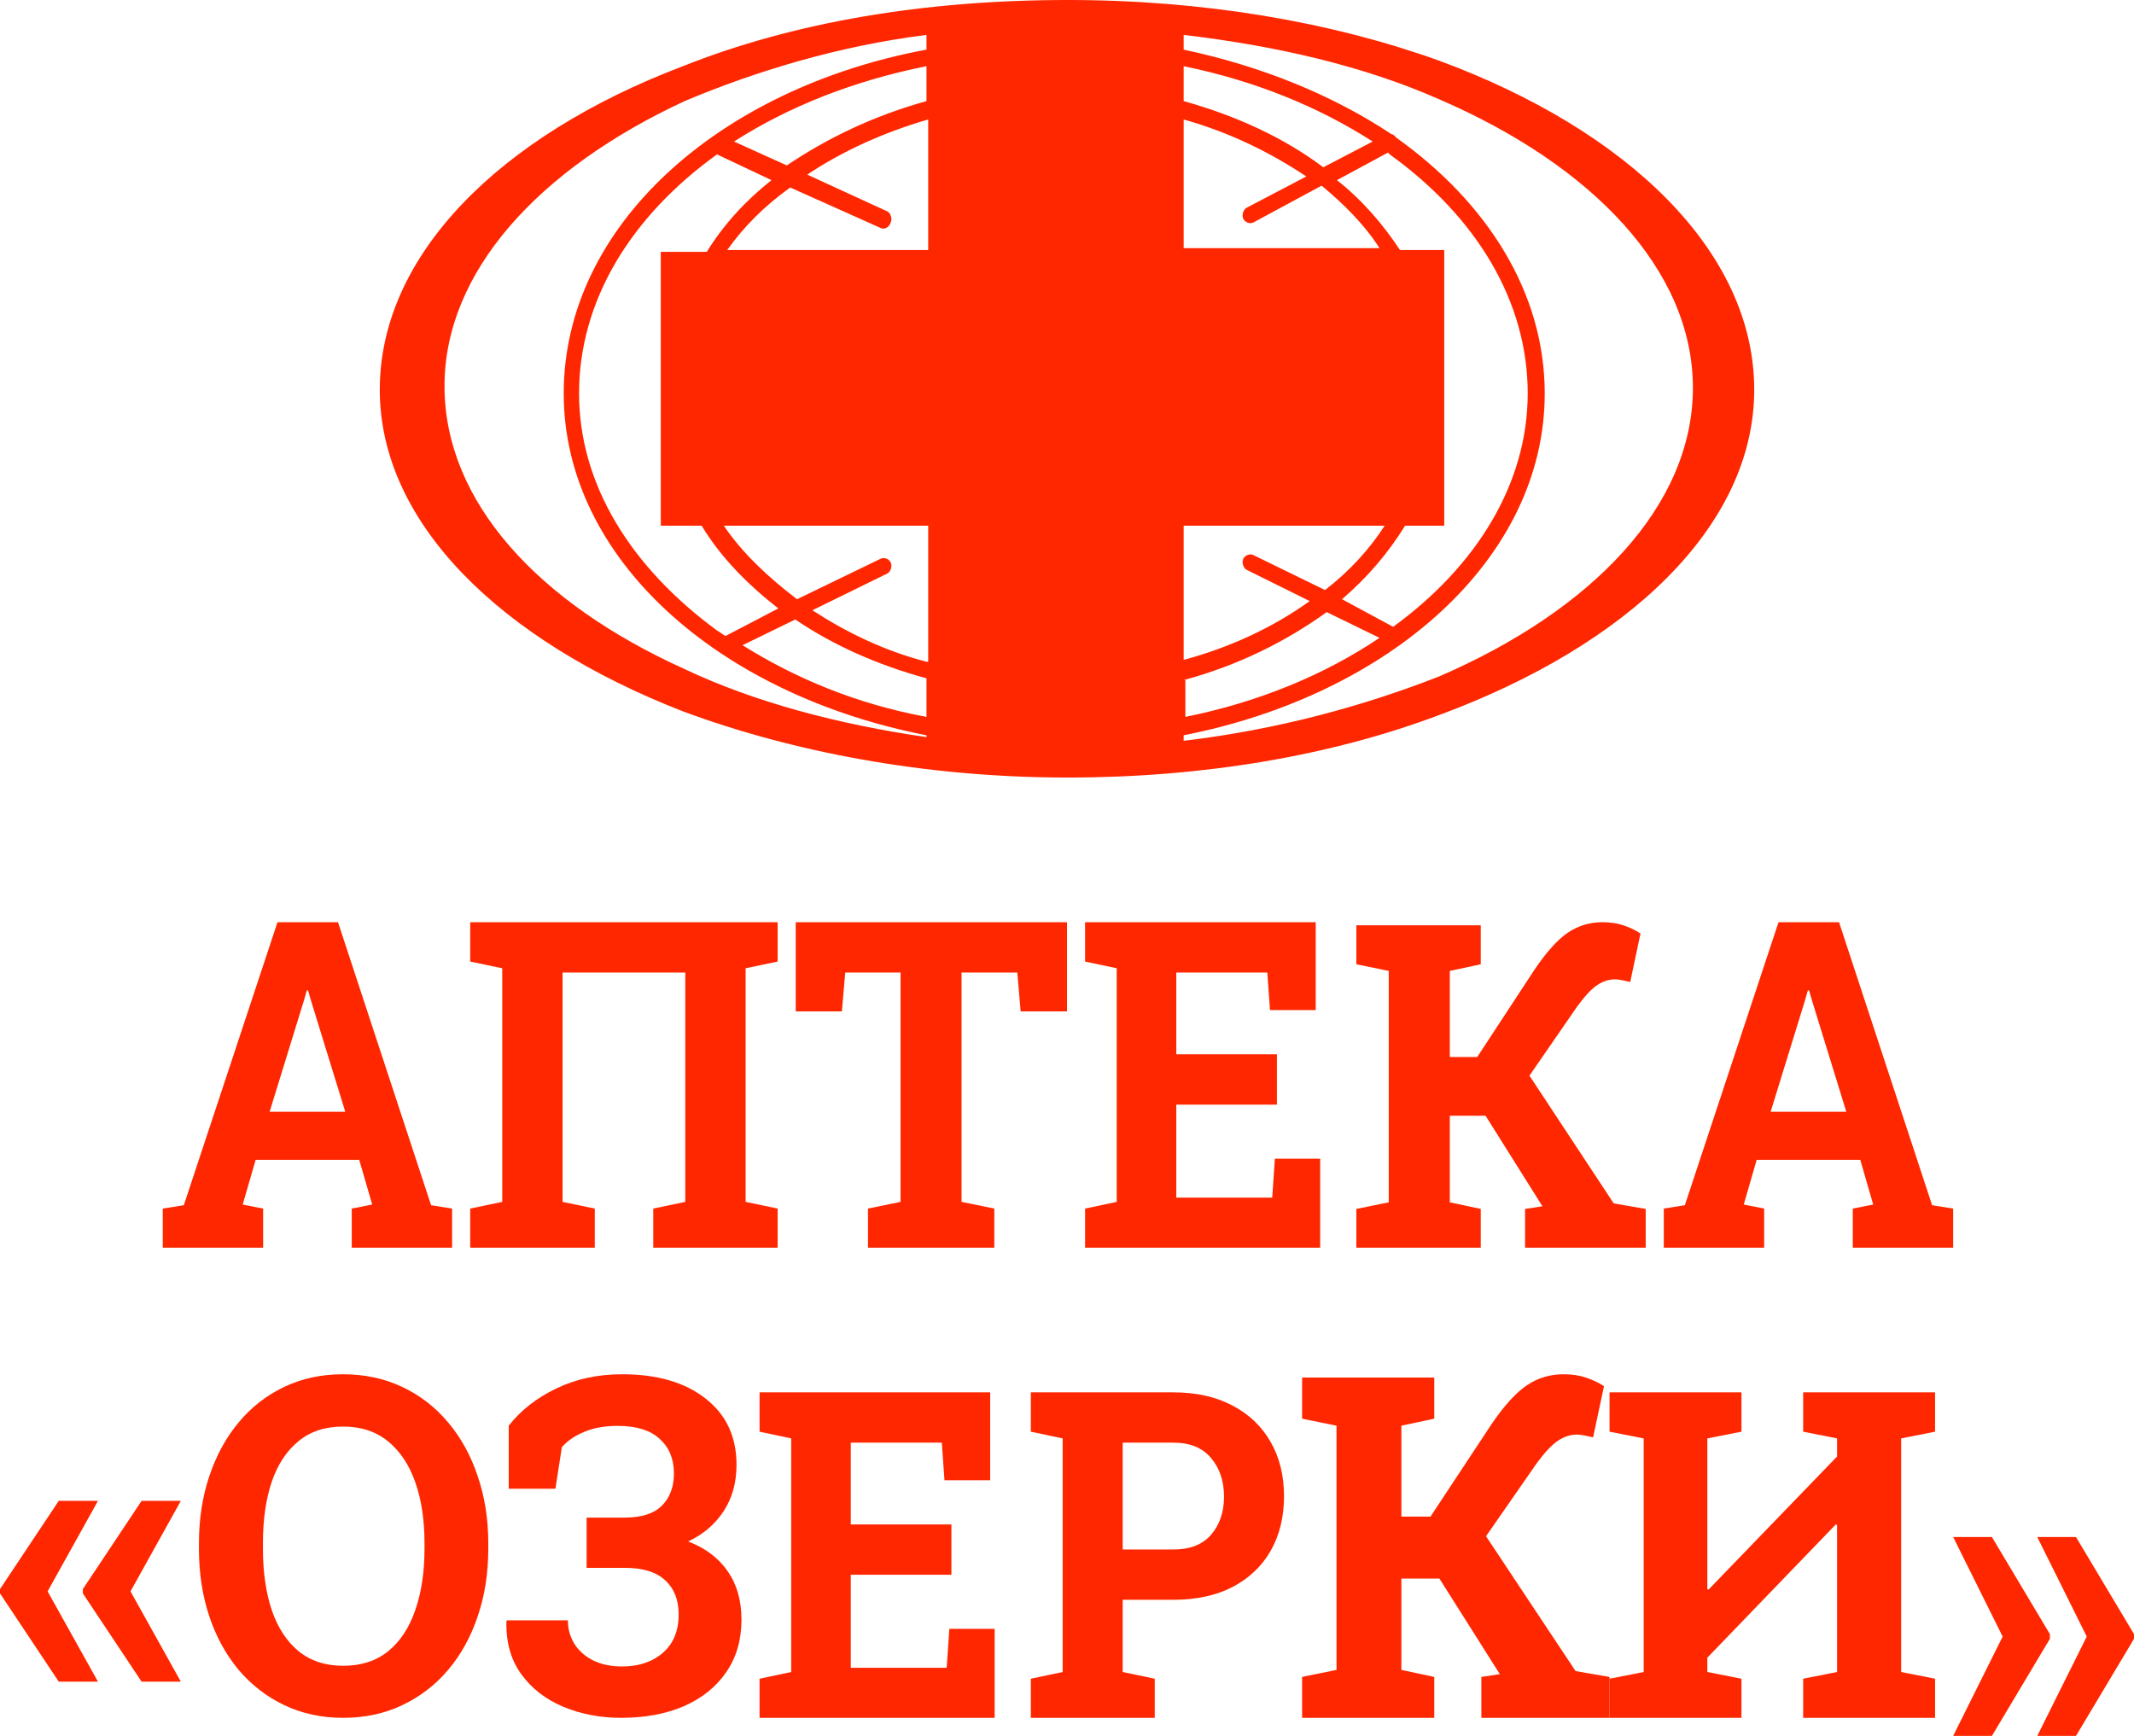
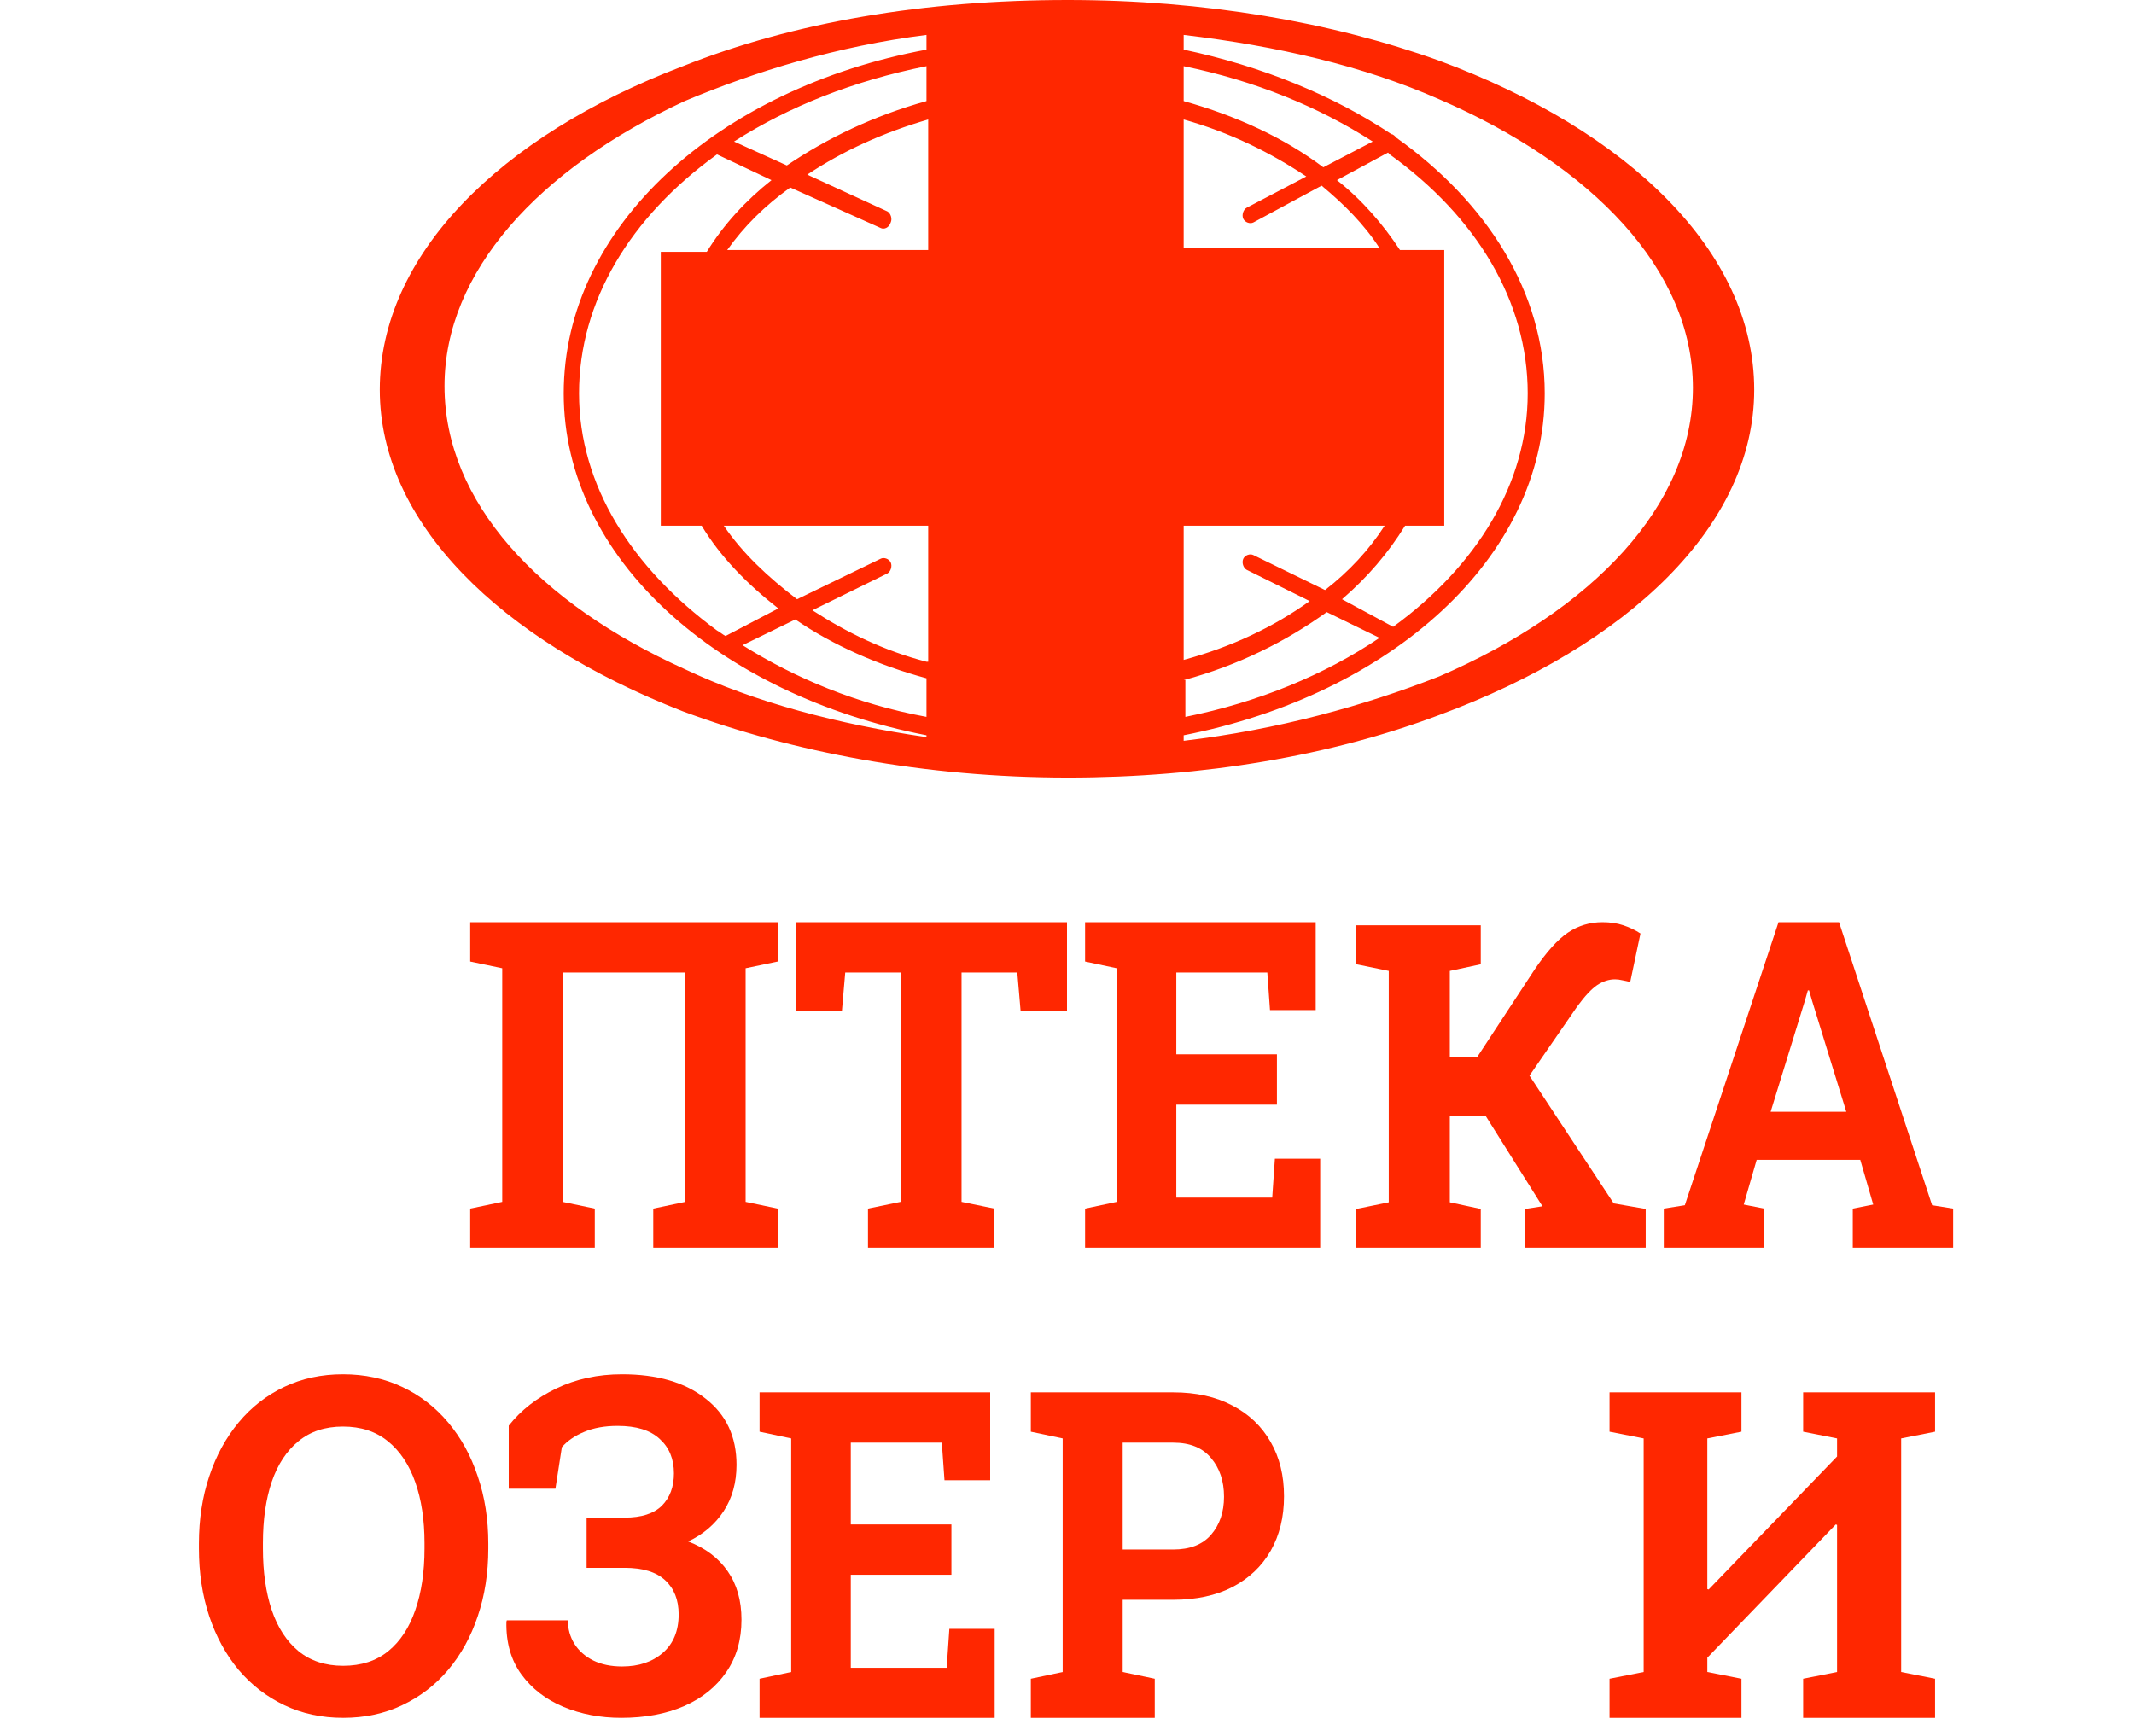
<svg xmlns="http://www.w3.org/2000/svg" width="118" height="96" viewBox="0 0 118 96" fill="none">
  <path d="M79.577 3.355C73.644 1.22 66.581 0 59.047 0C51.136 0 43.885 1.22 37.763 3.66C27.592 7.522 21 14.13 21 21.551C21 28.87 27.592 35.376 37.763 39.34C43.791 41.577 51.136 43 59.047 43C66.581 43 73.644 41.78 79.577 39.544C90.031 35.681 97 29.073 97 21.551C97 13.927 90.031 7.217 79.577 3.355ZM51.23 39.645C47.369 38.934 43.979 37.511 41.059 35.681L43.979 34.258C46.051 35.681 48.594 36.799 51.23 37.511V39.645ZM38.799 29.073C39.835 30.801 41.342 32.326 43.037 33.648L40.118 35.172C39.929 35.071 39.835 34.969 39.647 34.868C34.938 31.411 32.019 26.837 32.019 21.754C32.019 16.671 34.844 11.995 39.647 8.539L42.66 9.962C41.248 11.08 40.023 12.402 39.082 13.927H36.539V29.073H38.799ZM51.23 36.596C48.876 35.986 46.804 34.969 44.921 33.749L49.064 31.716C49.253 31.615 49.347 31.31 49.253 31.106C49.159 30.903 48.876 30.801 48.688 30.903L44.073 33.139C42.472 31.919 41.059 30.598 40.023 29.073H51.325V36.596H51.23ZM51.23 13.825H40.212C41.154 12.504 42.284 11.385 43.696 10.369L48.688 12.605C48.876 12.707 49.159 12.605 49.253 12.3C49.347 12.097 49.253 11.792 49.064 11.69L44.638 9.657C46.616 8.336 48.876 7.319 51.325 6.608V13.825H51.23ZM51.23 5.591C48.311 6.404 45.768 7.624 43.508 9.149L40.589 7.827C43.602 5.896 47.181 4.473 51.23 3.66V5.591ZM51.23 2.745C39.741 4.879 31.171 12.504 31.171 21.754C31.171 30.903 39.741 38.425 51.23 40.662V40.764C46.333 40.052 41.719 38.832 37.858 37.002C29.758 33.343 24.579 27.752 24.579 21.348C24.579 15.045 29.758 9.352 37.858 5.591C41.719 3.965 46.333 2.541 51.23 1.931V2.745ZM65.451 3.66C69.406 4.473 72.891 5.896 75.905 7.827L73.173 9.251C71.007 7.624 68.371 6.404 65.451 5.591V3.66ZM77.411 13.825C76.47 12.402 75.34 11.08 73.927 9.962L76.752 8.437L76.846 8.539C81.649 11.995 84.475 16.671 84.475 21.754C84.475 26.735 81.649 31.31 77.035 34.664L74.209 33.139C75.622 31.919 76.752 30.598 77.694 29.073H79.86V13.825H77.411ZM65.451 6.608C67.994 7.319 70.254 8.437 72.232 9.759L68.936 11.487C68.747 11.589 68.653 11.894 68.747 12.097C68.841 12.3 69.124 12.402 69.312 12.3L73.079 10.267C74.304 11.284 75.434 12.402 76.281 13.723H65.451V6.608ZM65.451 29.073H76.564C75.716 30.395 74.586 31.615 73.268 32.631L69.312 30.7C69.124 30.598 68.841 30.7 68.747 30.903C68.653 31.106 68.747 31.411 68.936 31.513L72.42 33.241C70.442 34.664 68.088 35.782 65.451 36.494V29.073ZM65.451 37.612C68.465 36.799 71.102 35.478 73.362 33.851L76.281 35.274C73.268 37.307 69.595 38.832 65.545 39.645V37.612H65.451ZM79.577 37.409C75.434 39.035 70.631 40.357 65.451 40.967V40.662C76.846 38.425 85.416 30.903 85.416 21.754C85.416 16.163 82.214 11.182 77.223 7.624C77.129 7.522 77.035 7.421 76.941 7.421C73.739 5.286 69.783 3.66 65.451 2.745V1.931C70.631 2.541 75.434 3.66 79.577 5.489C88.053 9.149 93.61 14.943 93.61 21.449C93.61 27.955 88.053 33.749 79.577 37.409Z" fill="#FF2700" />
-   <path d="M9 69V66.837L10.164 66.651L15.344 51H18.69L23.837 66.651L25 66.837V69H19.45V66.837L20.581 66.614L19.864 64.142H14.136L13.42 66.614L14.55 66.837V69H9ZM14.908 61.483H19.092L17.19 55.315L17.034 54.771H16.966L16.799 55.352L14.908 61.483Z" fill="#FF2700" />
  <path d="M26 69V66.837L27.771 66.466V53.547L26 53.176V51H43V53.176L41.229 53.547V66.466L43 66.837V69H36.122V66.837L37.893 66.466V53.782H31.107V66.466L32.889 66.837V69H26Z" fill="#FF2700" />
  <path d="M47.995 69V66.837L49.797 66.466V53.782H46.737L46.552 55.933H44V51H59V55.933H56.436L56.252 53.782H53.169V66.466L54.981 66.837V69H47.995Z" fill="#FF2700" />
  <path d="M60 69V66.837L61.749 66.466V53.547L60 53.176V51H72.752V55.858H70.224L70.077 53.782H65.044V58.306H70.608V61.088H65.044V66.231H70.348L70.495 64.08H73V69H60Z" fill="#FF2700" />
  <path d="M75 69V66.857L76.792 66.49V53.694L75 53.327V51.171H81.879V53.327L80.168 53.694V58.457H81.682L84.838 53.645C85.509 52.649 86.129 51.959 86.699 51.575C87.27 51.192 87.906 51 88.607 51C89.038 51 89.424 51.057 89.763 51.171C90.11 51.286 90.426 51.437 90.711 51.624L90.144 54.306C89.983 54.265 89.832 54.233 89.694 54.208C89.563 54.175 89.432 54.159 89.301 54.159C88.969 54.159 88.642 54.265 88.318 54.477C88.002 54.69 87.632 55.086 87.208 55.665L84.572 59.486L89.231 66.551L91 66.857V69H84.329V66.857L85.289 66.71L85.266 66.673L82.144 61.702H80.168V66.49L81.879 66.857V69H75Z" fill="#FF2700" />
  <path d="M92 69V66.837L93.164 66.651L98.344 51H101.69L106.836 66.651L108 66.837V69H102.45V66.837L103.58 66.614L102.864 64.142H97.136L96.42 66.614L97.55 66.837V69H92ZM97.908 61.483H102.092L100.19 55.315L100.034 54.771H99.966L99.799 55.352L97.908 61.483Z" fill="#FF2700" />
-   <path d="M3.249 93L0 88.119V87.881L3.249 83H5.417L2.633 88.006L5.417 93H3.249ZM7.83 93L4.581 88.119V87.881L7.83 83H10L7.216 88.006L10 93H7.83Z" fill="#FF2700" />
  <path d="M18.976 95C17.789 95 16.705 94.767 15.727 94.302C14.75 93.837 13.906 93.186 13.195 92.349C12.491 91.504 11.95 90.514 11.571 89.381C11.19 88.24 11 86.992 11 85.639V85.361C11 84.016 11.19 82.777 11.571 81.644C11.95 80.503 12.491 79.509 13.195 78.664C13.898 77.818 14.738 77.163 15.716 76.698C16.693 76.233 17.776 76 18.964 76C20.159 76 21.25 76.233 22.236 76.698C23.223 77.163 24.071 77.818 24.78 78.664C25.492 79.509 26.038 80.503 26.417 81.644C26.806 82.777 27 84.016 27 85.361V85.639C27 86.992 26.806 88.24 26.417 89.381C26.038 90.514 25.492 91.504 24.78 92.349C24.071 93.186 23.223 93.837 22.236 94.302C21.258 94.767 20.172 95 18.976 95ZM18.976 92.121C19.977 92.121 20.809 91.85 21.473 91.309C22.135 90.768 22.631 90.011 22.964 89.039C23.303 88.066 23.473 86.933 23.473 85.639V85.335C23.473 84.058 23.303 82.938 22.964 81.974C22.623 81.002 22.118 80.245 21.448 79.704C20.786 79.162 19.957 78.892 18.964 78.892C17.977 78.892 17.158 79.162 16.502 79.704C15.849 80.236 15.356 80.985 15.025 81.949C14.701 82.913 14.539 84.041 14.539 85.335V85.639C14.539 86.933 14.701 88.066 15.025 89.039C15.356 90.011 15.849 90.768 16.502 91.309C17.166 91.85 17.989 92.121 18.976 92.121Z" fill="#FF2700" />
  <path d="M34.353 95C33.194 95 32.128 94.797 31.152 94.391C30.186 93.985 29.412 93.389 28.834 92.603C28.255 91.808 27.977 90.836 28.002 89.686L28.024 89.609H31.401C31.401 90.083 31.521 90.514 31.759 90.903C32.004 91.292 32.353 91.601 32.806 91.829C33.257 92.049 33.788 92.159 34.399 92.159C35.319 92.159 36.068 91.909 36.646 91.41C37.233 90.903 37.527 90.193 37.527 89.28C37.527 88.477 37.277 87.847 36.778 87.39C36.287 86.933 35.54 86.705 34.541 86.705H32.437V83.927H34.541C35.469 83.927 36.155 83.707 36.599 83.268C37.044 82.82 37.265 82.223 37.265 81.479C37.265 80.684 37.003 80.05 36.48 79.577C35.964 79.095 35.189 78.854 34.15 78.854C33.443 78.854 32.83 78.964 32.307 79.184C31.791 79.395 31.379 79.678 31.068 80.033L30.713 82.329H28.131V78.841C28.805 77.987 29.682 77.302 30.76 76.786C31.846 76.262 33.06 76 34.399 76C36.342 76 37.88 76.448 39.013 77.344C40.156 78.232 40.726 79.454 40.726 81.01C40.726 81.991 40.489 82.845 40.014 83.572C39.536 84.299 38.883 84.857 38.051 85.246C39.003 85.61 39.731 86.16 40.239 86.895C40.746 87.622 41 88.515 41 89.571C41 90.696 40.718 91.664 40.156 92.476C39.599 93.288 38.824 93.913 37.823 94.353C36.825 94.784 35.668 95 34.353 95Z" fill="#FF2700" />
  <path d="M42 95V92.837L43.749 92.466V79.547L42 79.176V77H54.752V81.859H52.225L52.078 79.782H47.044V84.306H52.608V87.088H47.044V92.231H52.348L52.494 90.08H55V95H42Z" fill="#FF2700" />
  <path d="M57 95V92.837L58.761 92.466V79.547L57 79.176V77H58.761H64.876C66.14 77 67.232 77.243 68.147 77.729C69.064 78.207 69.769 78.879 70.261 79.745C70.754 80.602 71 81.603 71 82.749C71 83.894 70.754 84.9 70.261 85.765C69.769 86.622 69.064 87.29 68.147 87.768C67.232 88.238 66.14 88.472 64.876 88.472H62.079V92.466L63.852 92.837V95H57ZM62.079 85.691H64.876C65.799 85.691 66.497 85.419 66.966 84.875C67.443 84.323 67.682 83.622 67.682 82.773C67.682 81.908 67.443 81.195 66.966 80.635C66.497 80.066 65.799 79.782 64.876 79.782H62.079V85.691Z" fill="#FF2700" />
-   <path d="M72 95V92.738L73.903 92.35V78.844L72 78.456V76.181H79.308V78.456L77.49 78.844V83.871H79.099L82.453 78.792C83.166 77.741 83.824 77.013 84.43 76.608C85.036 76.203 85.713 76 86.457 76C86.916 76 87.325 76.06 87.686 76.181C88.055 76.302 88.39 76.461 88.694 76.659L88.09 79.49C87.918 79.447 87.759 79.412 87.612 79.386C87.474 79.352 87.333 79.335 87.195 79.335C86.843 79.335 86.495 79.447 86.151 79.671C85.816 79.895 85.421 80.313 84.971 80.924L82.17 84.957L87.122 92.415L89 92.738V95H81.912V92.738L82.933 92.583L82.908 92.544L79.591 87.297H77.49V92.35L79.308 92.738V95H72Z" fill="#FF2700" />
  <path d="M89 95V92.837L90.887 92.466V79.547L89 79.176V77H90.887H94.407H96.294V79.176L94.407 79.547V87.879L94.479 87.904L101.581 80.548V79.547L99.706 79.176V77H101.581H105.125H107V79.176L105.125 79.547V92.466L107 92.837V95H99.706V92.837L101.581 92.466V84.331L101.509 84.306L94.407 91.674V92.466L96.294 92.837V95H89Z" fill="#FF2700" />
-   <path d="M108 96L110.737 90.507L108 85H110.143L113.349 90.369V90.631L110.143 96H108ZM112.651 96L115.388 90.507L112.651 85H114.792L118 90.369V90.631L114.792 96H112.651Z" fill="#FF2700" />
</svg>